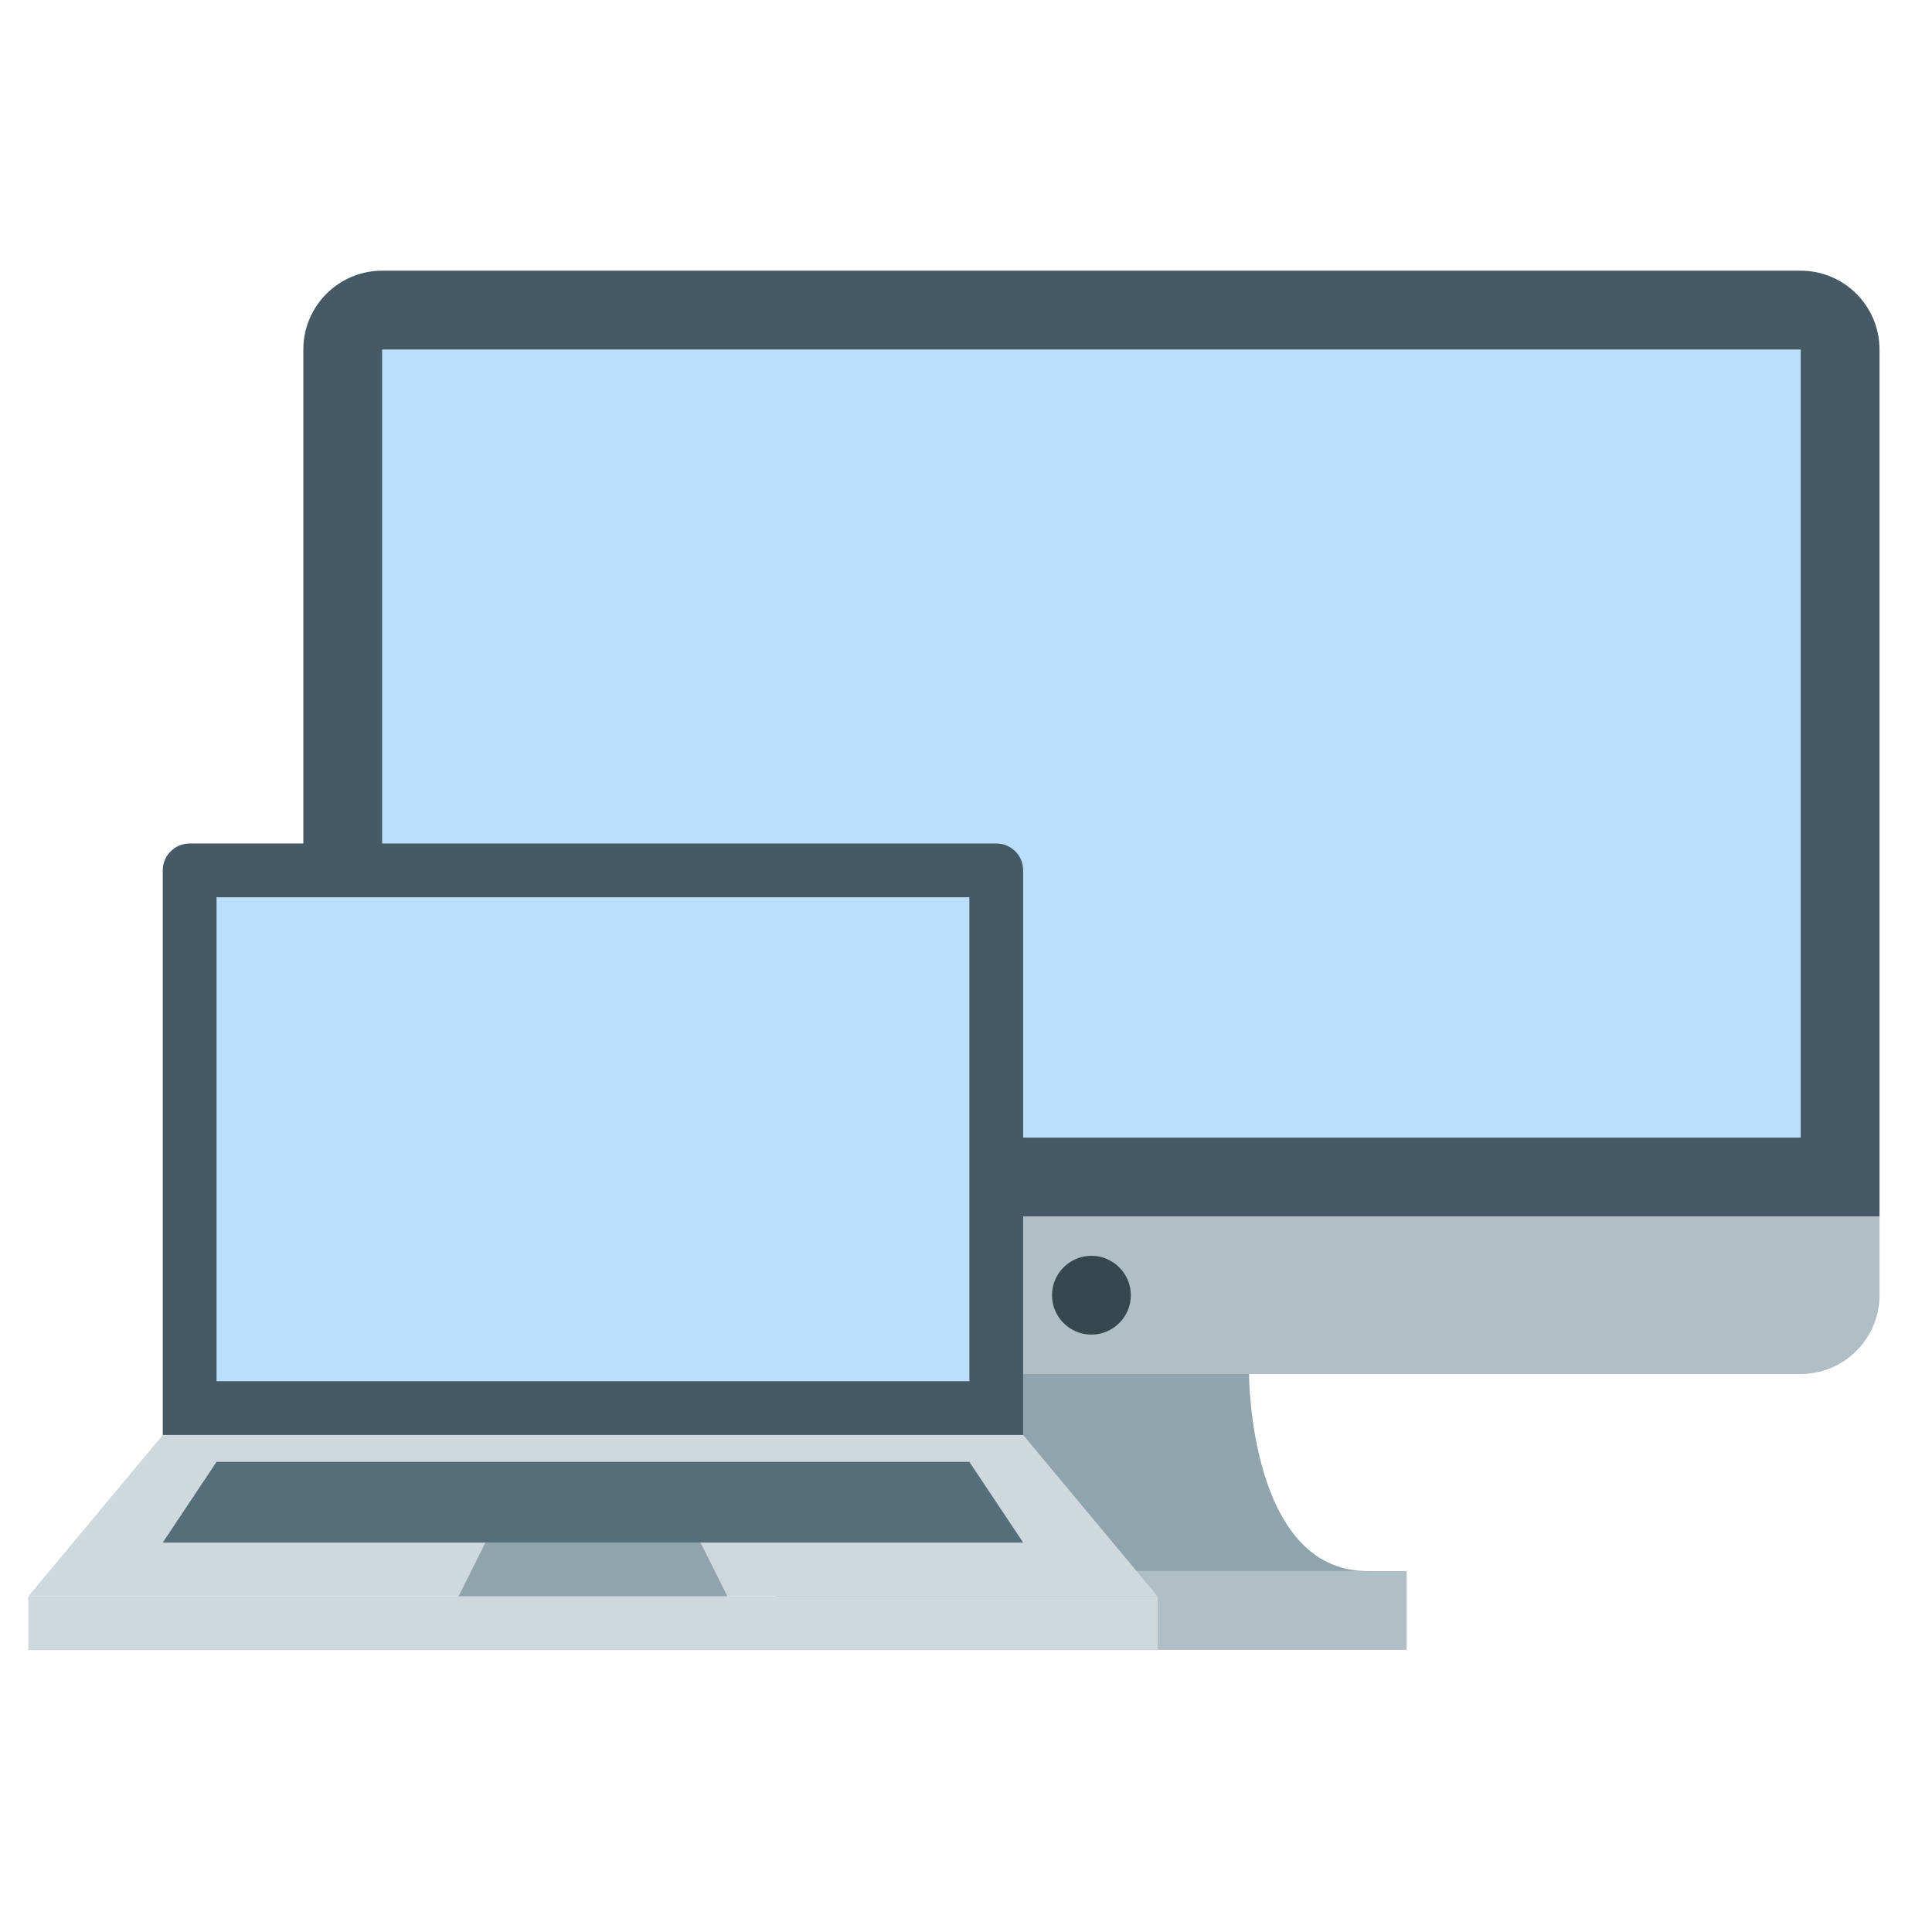
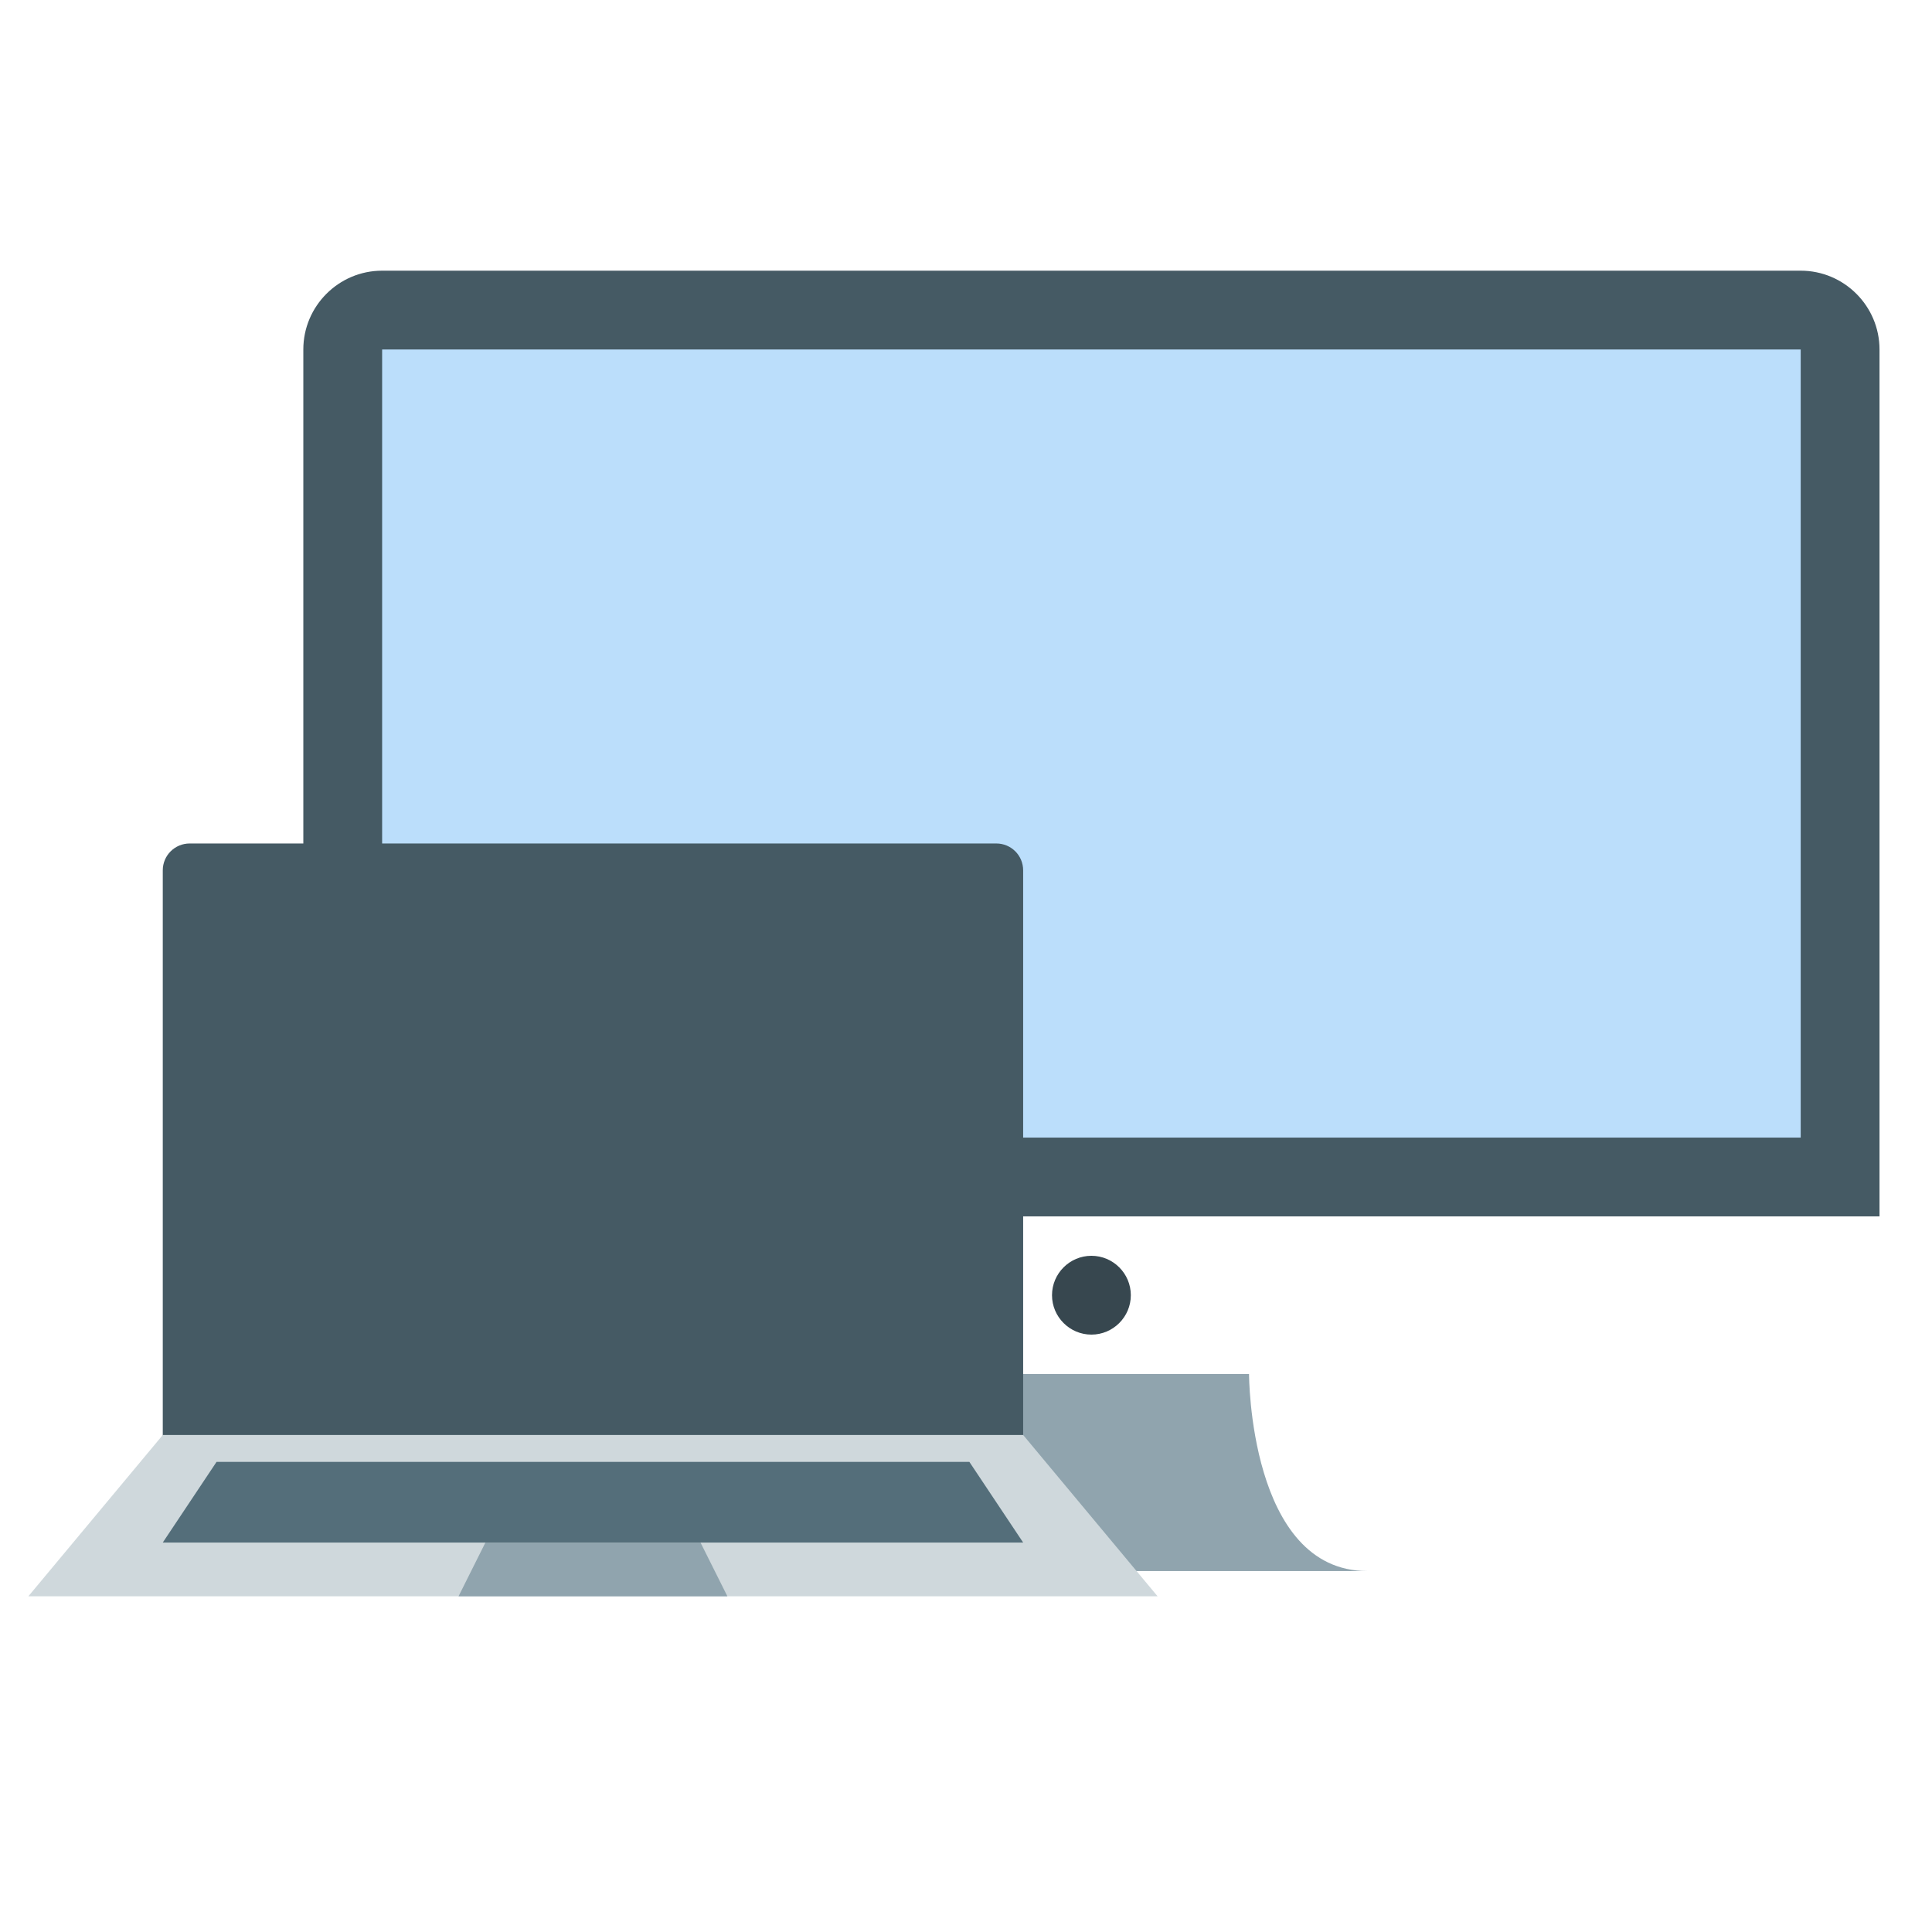
<svg xmlns="http://www.w3.org/2000/svg" viewBox="0 0 48 48" version="1.1" width="96px" height="96px">
  <g id="surface1" transform="matrix(0.979, 0, 0, 0.979, 3.62, 0.851)" style="">
    <path style=" fill:#90A4AE;" d="M 31 39 C 34 39 14 39 17 39 C 20 39 20 34 20 34 L 28 34 C 28 34 28 39 31 39 Z " />
    <path style=" fill:#455A64;" d="M 42 6 L 6 6 C 4.898 6 4 6.898 4 8 L 4 30 L 44 30 L 44 8 C 44 6.898 43.102 6 42 6 Z " />
    <path style=" fill:#BBDEFB;" d="M 6 8 L 42 8 L 42 28 L 6 28 Z " />
-     <path style=" fill:#B0BEC5;" d="M 4 30 L 44 30 L 44 32 C 44 33.102 43.102 34 42 34 L 6 34 C 4.898 34 4 33.102 4 32 Z M 32 39 L 16 39 L 16 41 L 32 41 Z " />
    <path style=" fill:#37474F;" d="M 25 32 C 25 32.551 24.551 33 24 33 C 23.449 33 23 32.551 23 32 C 23 31.449 23.449 31 24 31 C 24.551 31 25 31.449 25 32 Z " />
  </g>
  <g id="g-1" transform="matrix(0.668, 0, 0, 0.668, -1.3, 14.944)" style="">
    <path style=" fill:#455A64;" d="M 40 31 C 40 31.555 39.555 33 39 33 L 9 33 C 8.449 33 8 31.555 8 31 L 8 10 C 8 9.445 8.449 9 9 9 L 39 9 C 39.555 9 40 9.445 40 10 Z " />
-     <path style=" fill:#BBDEFB;" d="M 10 11 L 38 11 L 38 29 L 10 29 Z " />
-     <path style=" fill:#CFD8DC;" d="M 3 37 L 45 37 L 45 39 L 3 39 Z " />
    <path style=" fill:#CFD8DC;" d="M 40 31 L 8 31 L 3 37 L 45 37 Z " />
    <path style=" fill:#546E7A;" d="M 10 32 L 38 32 L 40 35 L 8 35 Z " />
    <path style=" fill:#90A4AE;" d="M 28 35 L 20 35 L 19 37 L 29 37 Z " />
  </g>
</svg>